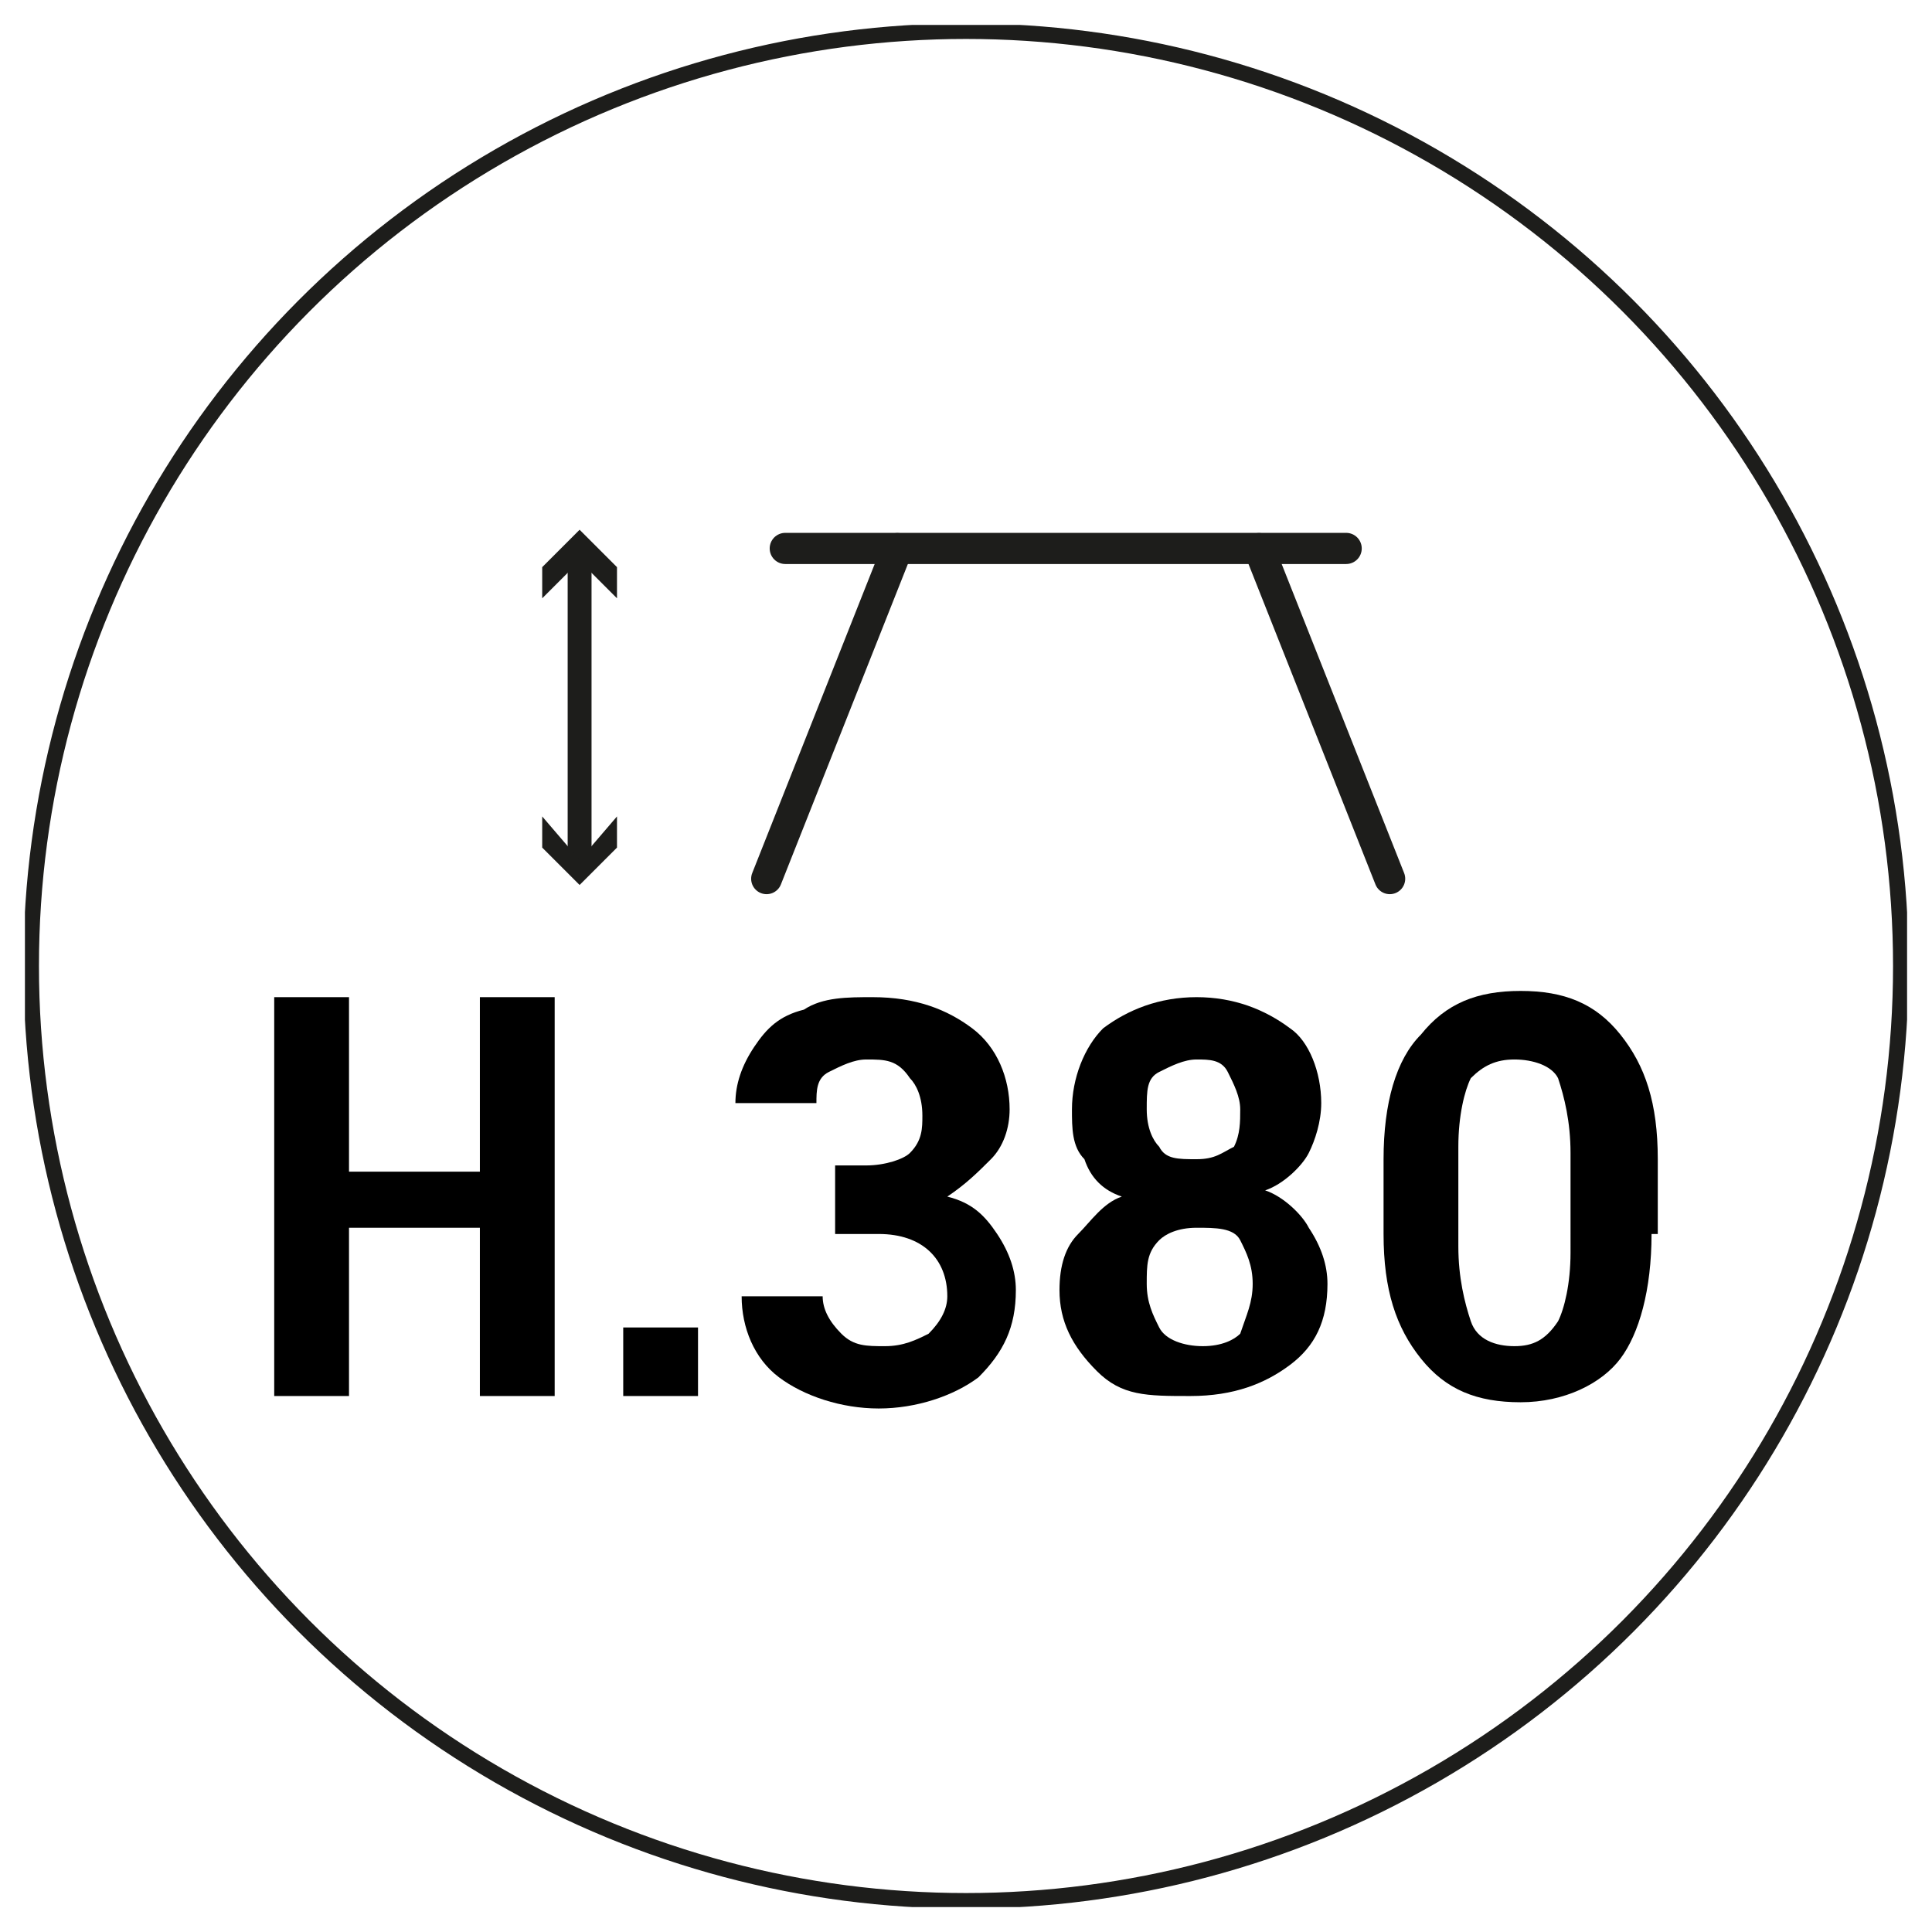
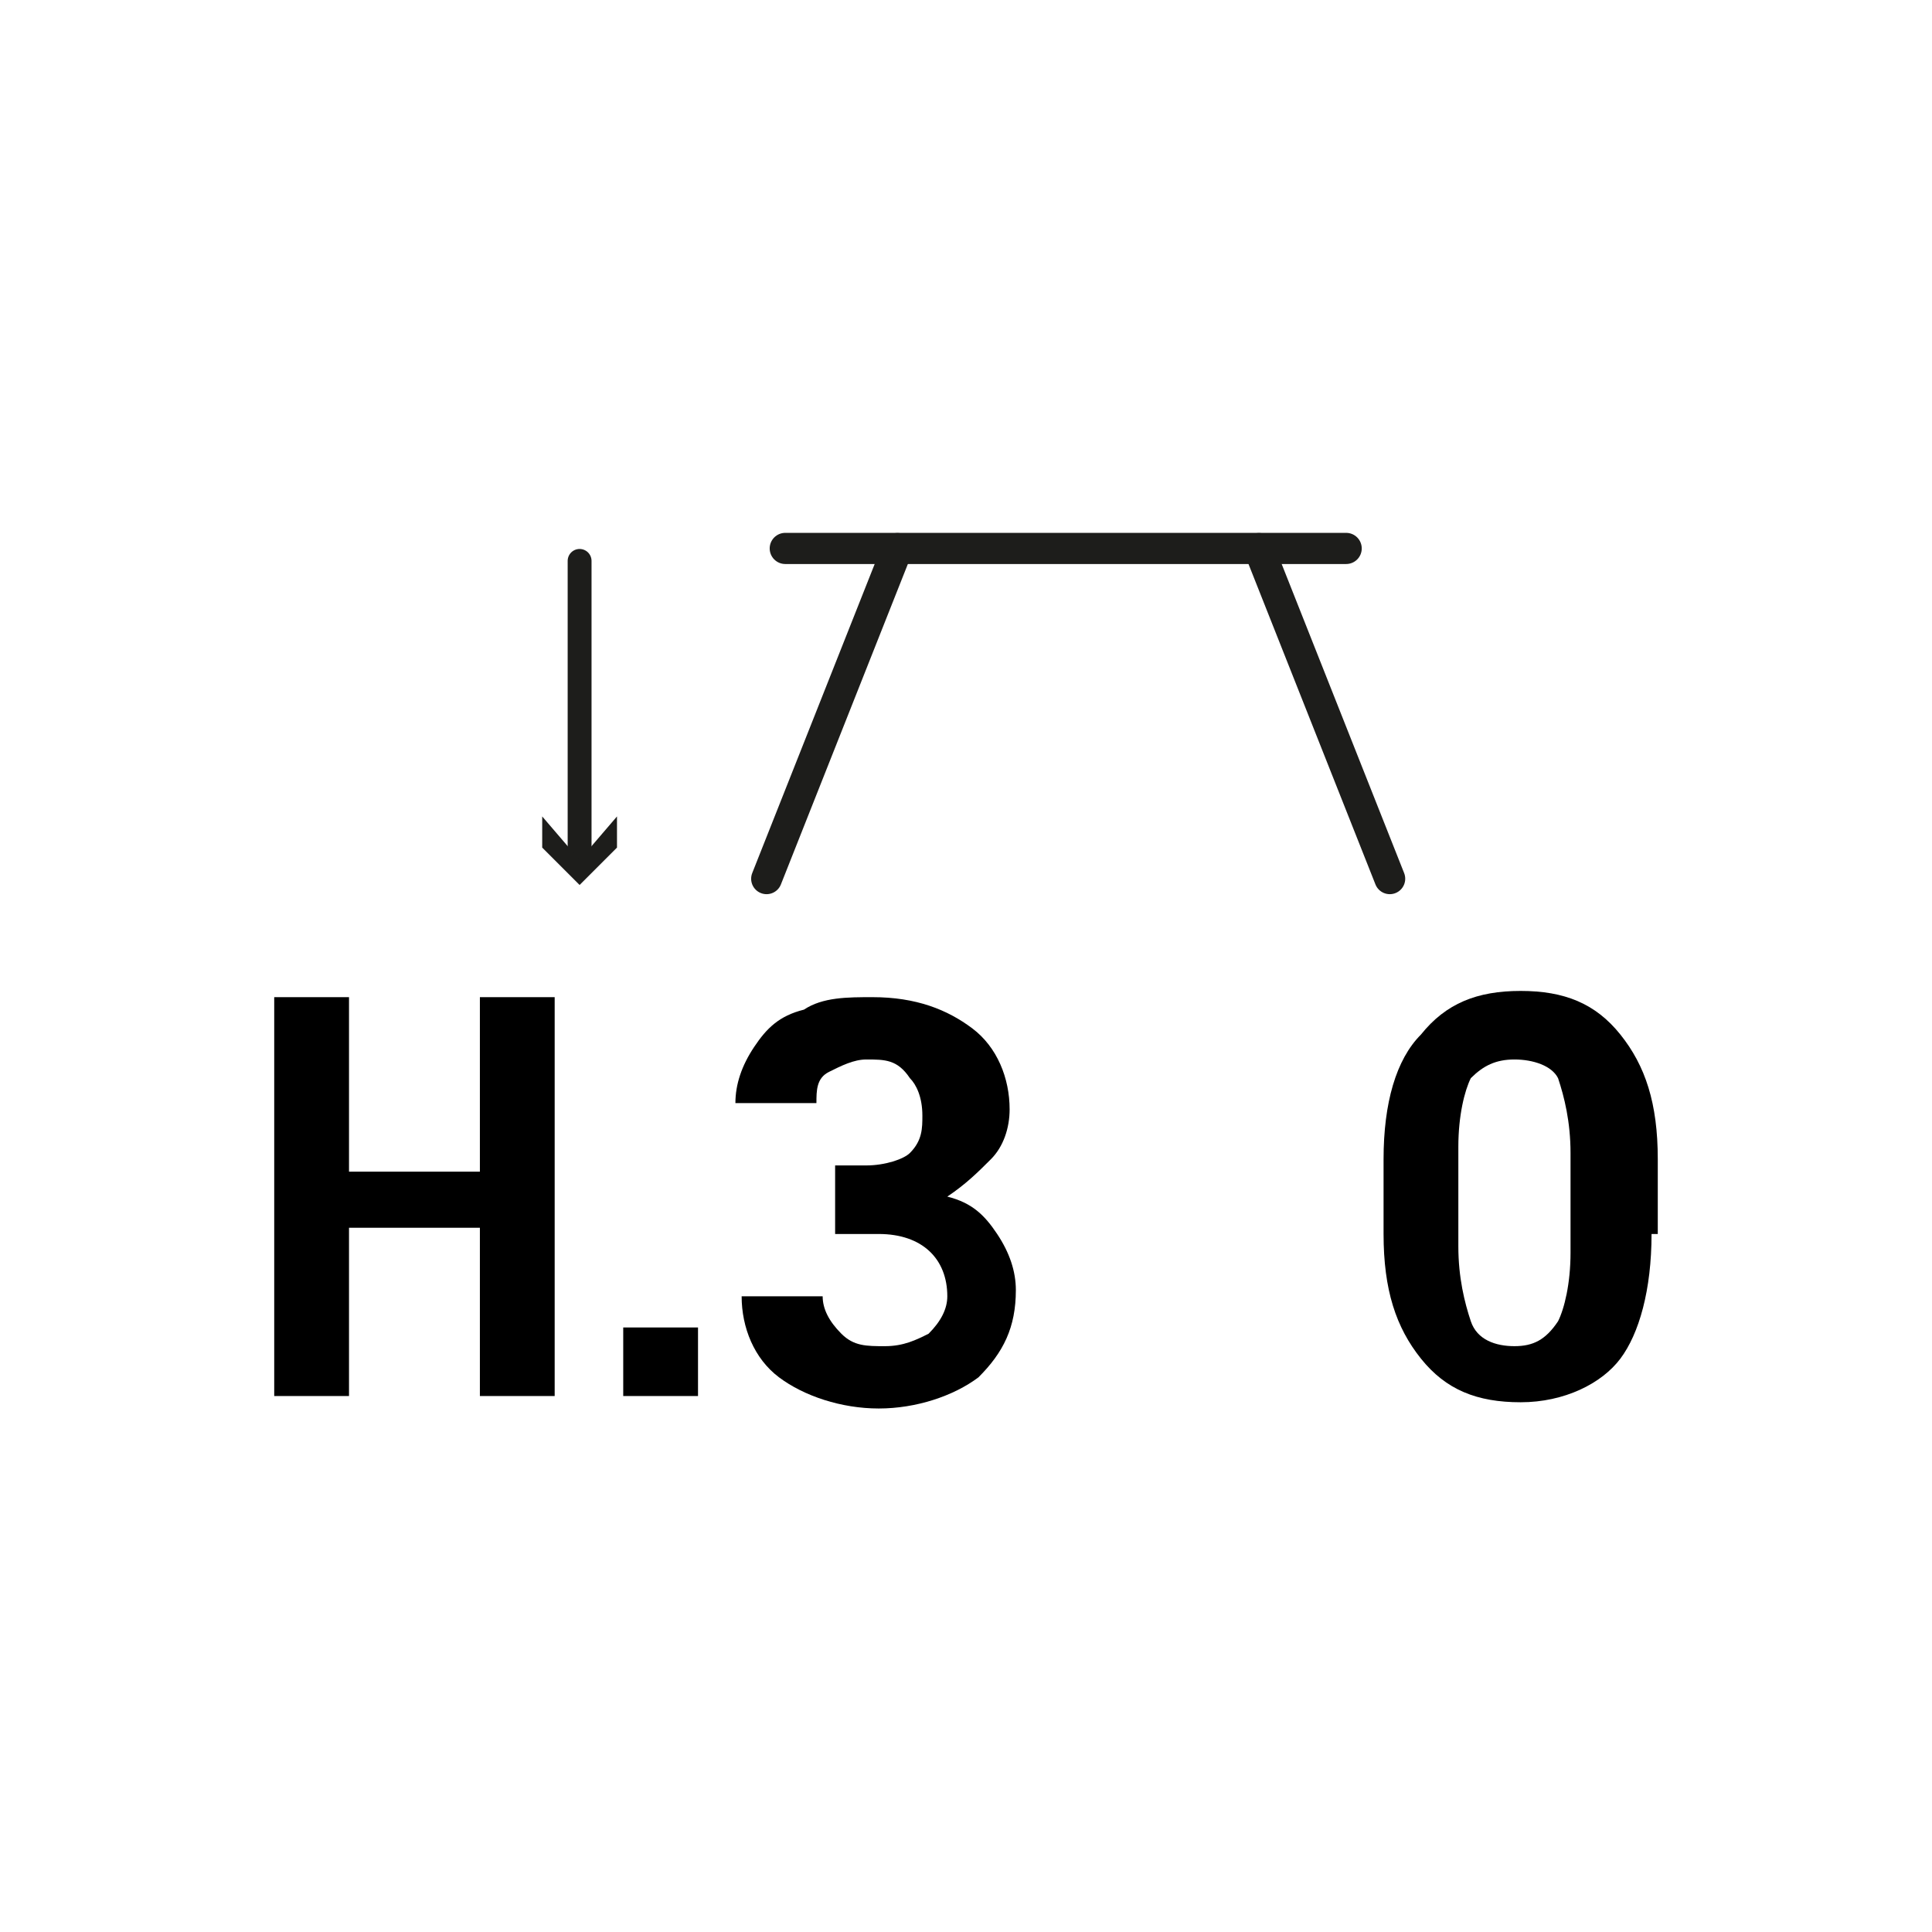
<svg xmlns="http://www.w3.org/2000/svg" xmlns:xlink="http://www.w3.org/1999/xlink" version="1.1" id="Livello_1" x="0px" y="0px" viewBox="0 0 31 31" style="enable-background:new 0 0 31 31;" xml:space="preserve">
  <style type="text/css">
	.st0{fill:#FFFFFF;}
	
		.st1{clip-path:url(#SVGID_00000164495806782024517170000004822622808404645015_);fill:none;stroke:#1D1D1B;stroke-width:0.25;stroke-miterlimit:10;}
	.st2{fill:none;}
	.st3{fill:none;stroke:#1D1D1B;stroke-width:0.495;stroke-linecap:round;stroke-miterlimit:10;}
	.st4{fill:none;stroke:#1D1D1B;stroke-width:0.5;stroke-linecap:round;stroke-miterlimit:10;}
	.st5{fill:none;stroke:#1D1D1B;stroke-width:0.383;stroke-linecap:round;stroke-miterlimit:10;}
	.st6{fill:#1D1D1B;}
	.st7{enable-background:new    ;}
</style>
-   <rect y="0" class="st0" width="31" height="31" />
  <g>
    <g>
      <g>
        <g>
          <g>
            <g>
              <g>
                <g>
                  <g>
                    <g>
                      <g>
                        <defs>
-                           <rect id="SVGID_1_" x="0.4" y="0.4" width="30.2" height="30.2" />
-                         </defs>
+                           </defs>
                        <clipPath id="SVGID_00000031172126031532975570000010478954529276037511_">
                          <use xlink:href="#SVGID_1_" style="overflow:visible;" />
                        </clipPath>
                        <circle style="clip-path:url(#SVGID_00000031172126031532975570000010478954529276037511_);fill:none;stroke:#1D1D1B;stroke-width:0.25;stroke-miterlimit:10;" cx="15.5" cy="15.5" r="15" />
                      </g>
                    </g>
                  </g>
                </g>
              </g>
            </g>
          </g>
        </g>
      </g>
    </g>
    <rect x="0.4" y="12" class="st2" width="30.2" height="8.5" />
  </g>
  <g>
    <g>
      <g>
        <path class="st3" d="M22.3,14.1l-2.1-5.3 M12.3,14.1l2.1-5.3" />
        <line class="st4" x1="12.6" y1="8.8" x2="21.6" y2="8.8" />
      </g>
      <g>
        <g>
          <line class="st5" x1="9.3" y1="13.9" x2="9.3" y2="9" />
          <g>
            <polygon class="st6" points="9.9,13.1 9.3,13.8 8.7,13.1 8.7,13.6 9.3,14.2 9.9,13.6      " />
          </g>
          <g>
-             <polygon class="st6" points="9.9,9.6 9.3,9 8.7,9.6 8.7,9.1 9.3,8.5 9.9,9.1      " />
-           </g>
+             </g>
        </g>
      </g>
    </g>
    <g>
      <g class="st7">
        <path d="M8.9,22.4H7.7v-2.7H5.6v2.7H4.4V16h1.2v2.8h2.1V16h1.2V22.4z" />
        <path d="M11.2,22.4H10v-1.1h1.2V22.4z" />
      </g>
      <g class="st7">
        <path d="M13.2,18.7h0.7c0.3,0,0.6-0.1,0.7-0.2c0.2-0.2,0.2-0.4,0.2-0.6c0-0.3-0.1-0.5-0.2-0.6C14.4,17,14.2,17,13.9,17     c-0.2,0-0.4,0.1-0.6,0.2c-0.2,0.1-0.2,0.3-0.2,0.5h-1.3c0-0.3,0.1-0.6,0.3-0.9c0.2-0.3,0.4-0.5,0.8-0.6C13.2,16,13.6,16,14,16     c0.7,0,1.2,0.2,1.6,0.5s0.6,0.8,0.6,1.3c0,0.3-0.1,0.6-0.3,0.8s-0.4,0.4-0.7,0.6c0.4,0.1,0.6,0.3,0.8,0.6     c0.2,0.3,0.3,0.6,0.3,0.9c0,0.6-0.2,1-0.6,1.4c-0.4,0.3-1,0.5-1.6,0.5s-1.2-0.2-1.6-0.5s-0.6-0.8-0.6-1.3h1.3     c0,0.2,0.1,0.4,0.3,0.6c0.2,0.2,0.4,0.2,0.7,0.2c0.3,0,0.5-0.1,0.7-0.2c0.2-0.2,0.3-0.4,0.3-0.6c0-0.6-0.4-1-1.1-1h-0.7v-1.1     H13.2z" />
-         <path d="M21.2,17.7c0,0.3-0.1,0.6-0.2,0.8s-0.4,0.5-0.7,0.6c0.3,0.1,0.6,0.4,0.7,0.6c0.2,0.3,0.3,0.6,0.3,0.9     c0,0.6-0.2,1-0.6,1.3s-0.9,0.5-1.6,0.5s-1.1,0-1.5-0.4S17,21.2,17,20.7c0-0.4,0.1-0.7,0.3-0.9s0.4-0.5,0.7-0.6     c-0.3-0.1-0.5-0.3-0.6-0.6c-0.2-0.2-0.2-0.5-0.2-0.8c0-0.5,0.2-1,0.5-1.3c0.4-0.3,0.9-0.5,1.5-0.5s1.1,0.2,1.5,0.5     C21,16.7,21.2,17.2,21.2,17.7z M20.1,20.6c0-0.3-0.1-0.5-0.2-0.7s-0.4-0.2-0.7-0.2c-0.3,0-0.5,0.1-0.6,0.2     c-0.2,0.2-0.2,0.4-0.2,0.7c0,0.3,0.1,0.5,0.2,0.7s0.4,0.3,0.7,0.3c0.3,0,0.5-0.1,0.6-0.2C20,21.1,20.1,20.9,20.1,20.6z      M19.9,17.8c0-0.2-0.1-0.4-0.2-0.6C19.6,17,19.4,17,19.2,17c-0.2,0-0.4,0.1-0.6,0.2s-0.2,0.3-0.2,0.6c0,0.3,0.1,0.5,0.2,0.6     c0.1,0.2,0.3,0.2,0.6,0.2s0.4-0.1,0.6-0.2C19.9,18.2,19.9,18,19.9,17.8z" />
        <path d="M26.5,19.8c0,0.9-0.2,1.6-0.5,2s-0.9,0.7-1.6,0.7s-1.2-0.2-1.6-0.7s-0.6-1.1-0.6-2v-1.2c0-0.9,0.2-1.6,0.6-2     c0.4-0.5,0.9-0.7,1.6-0.7s1.2,0.2,1.6,0.7s0.6,1.1,0.6,2v1.2H26.5z M25.2,18.5c0-0.5-0.1-0.9-0.2-1.2c-0.1-0.2-0.4-0.3-0.7-0.3     s-0.5,0.1-0.7,0.3c-0.1,0.2-0.2,0.6-0.2,1.1V20c0,0.5,0.1,0.9,0.2,1.2c0.1,0.3,0.4,0.4,0.7,0.4c0.3,0,0.5-0.1,0.7-0.4     c0.1-0.2,0.2-0.6,0.2-1.1C25.2,20.1,25.2,18.5,25.2,18.5z" />
      </g>
    </g>
  </g>
</svg>